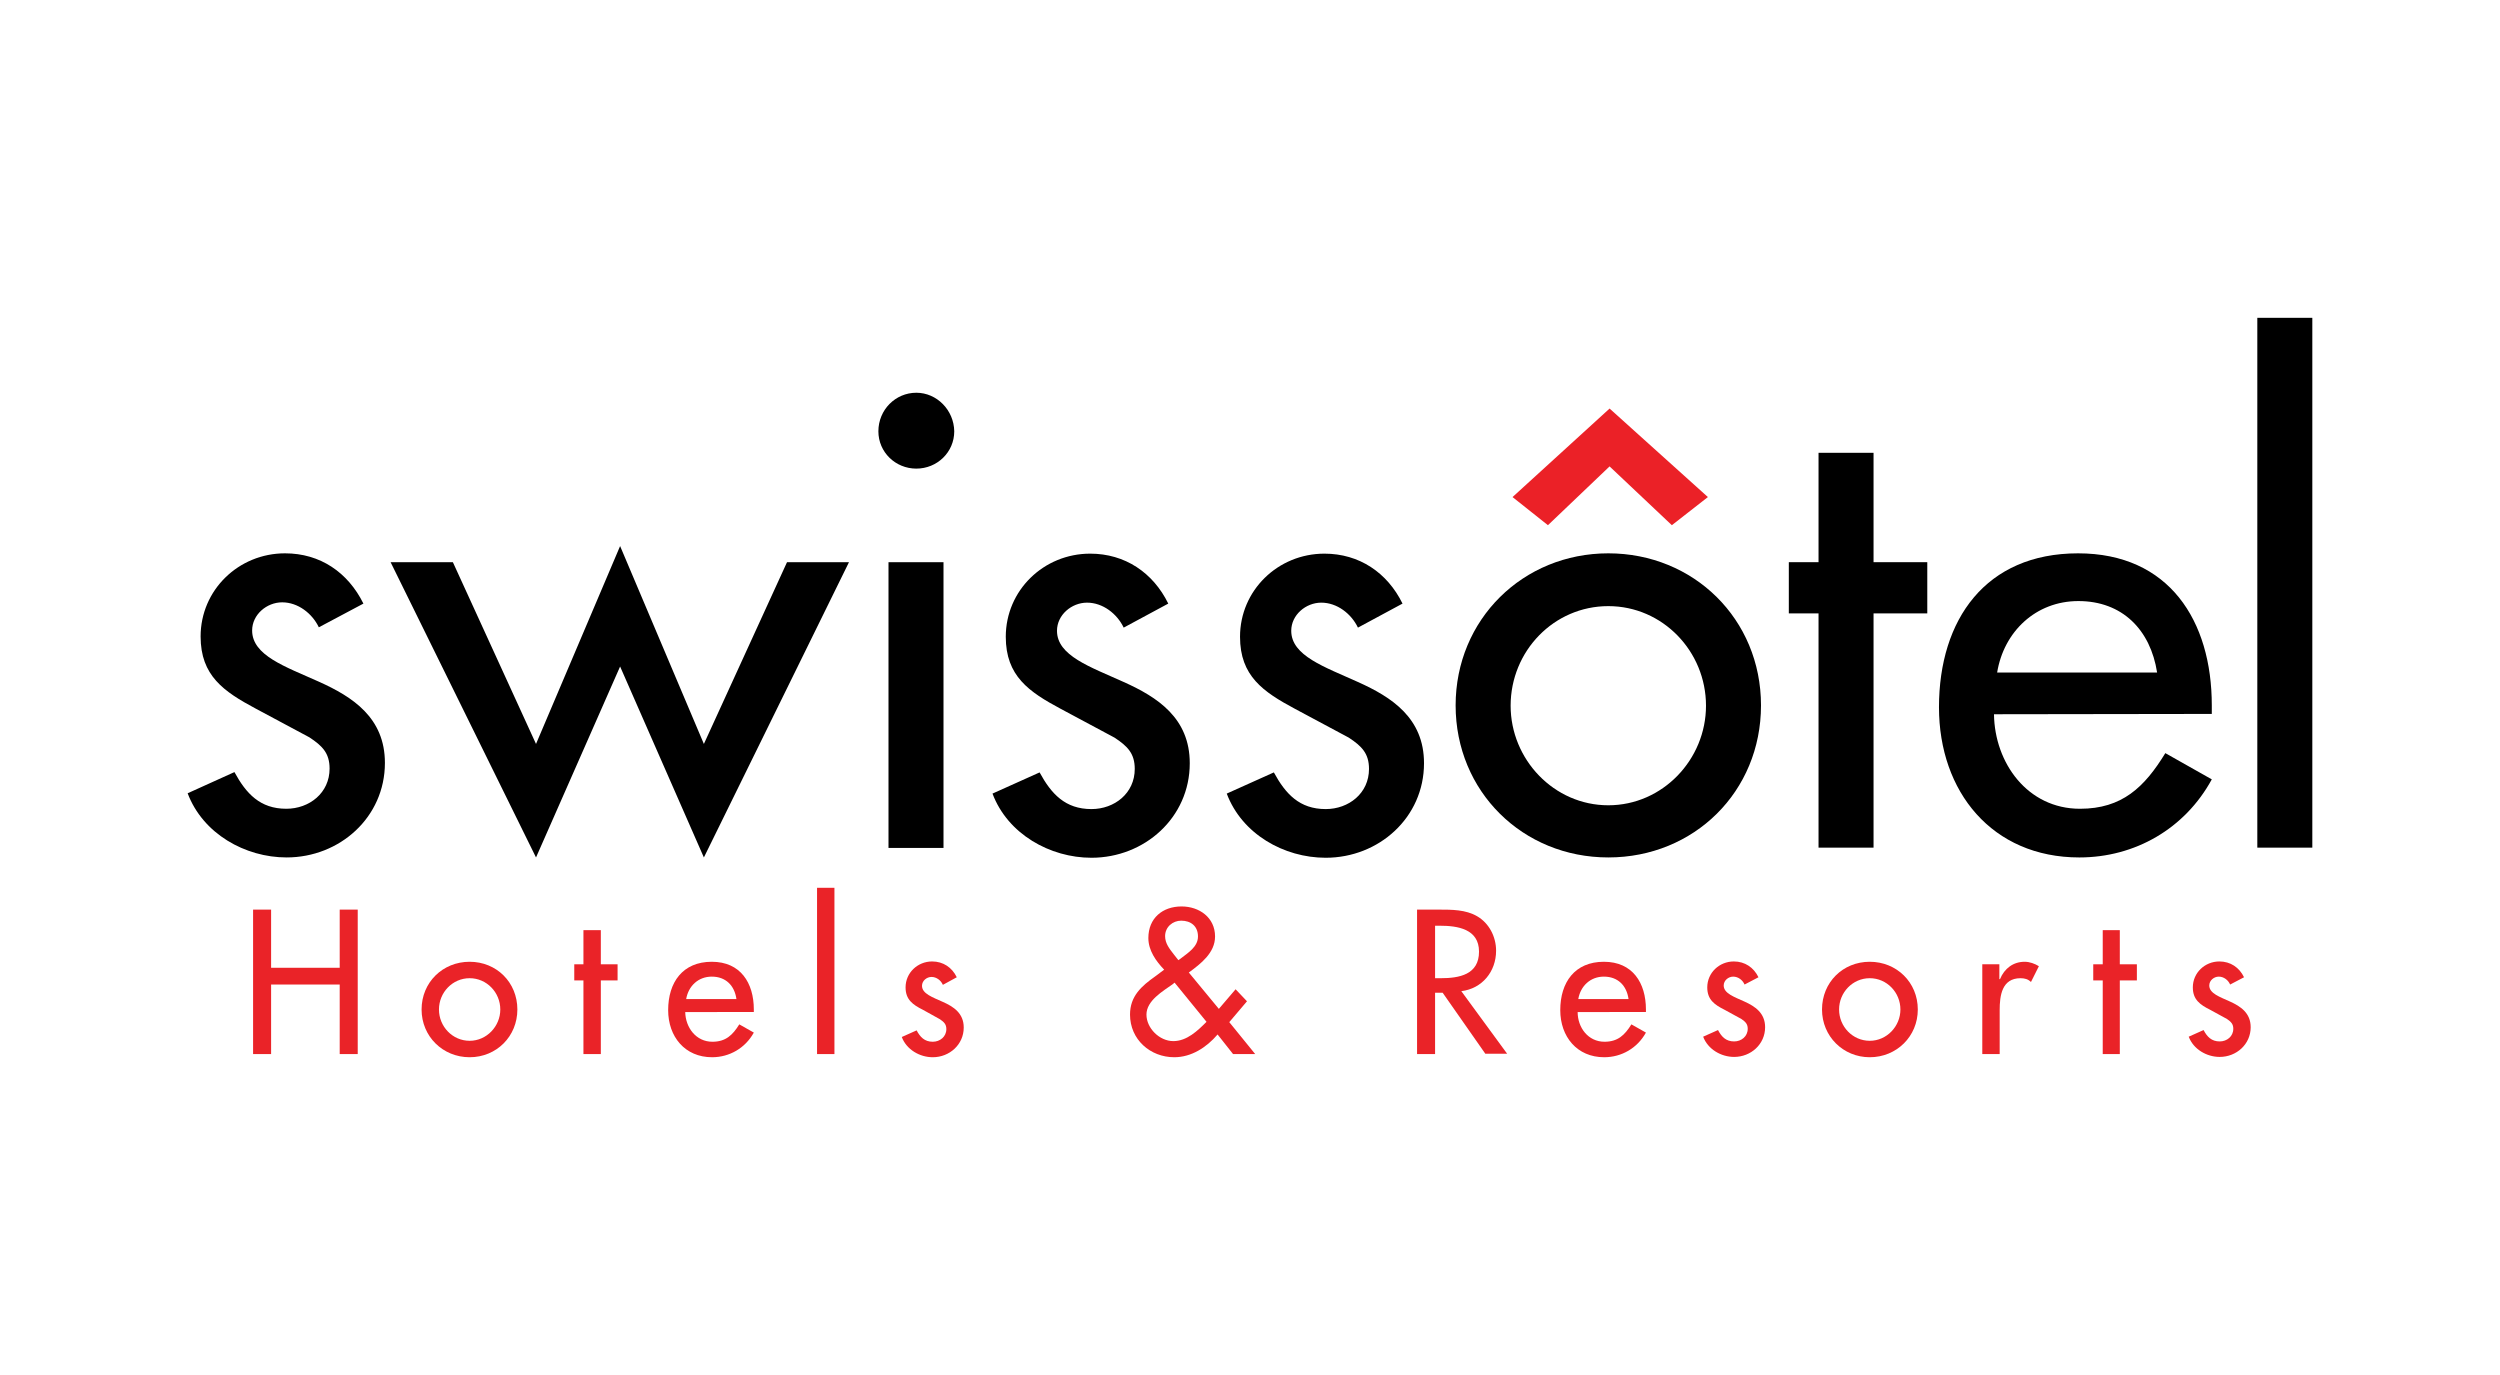
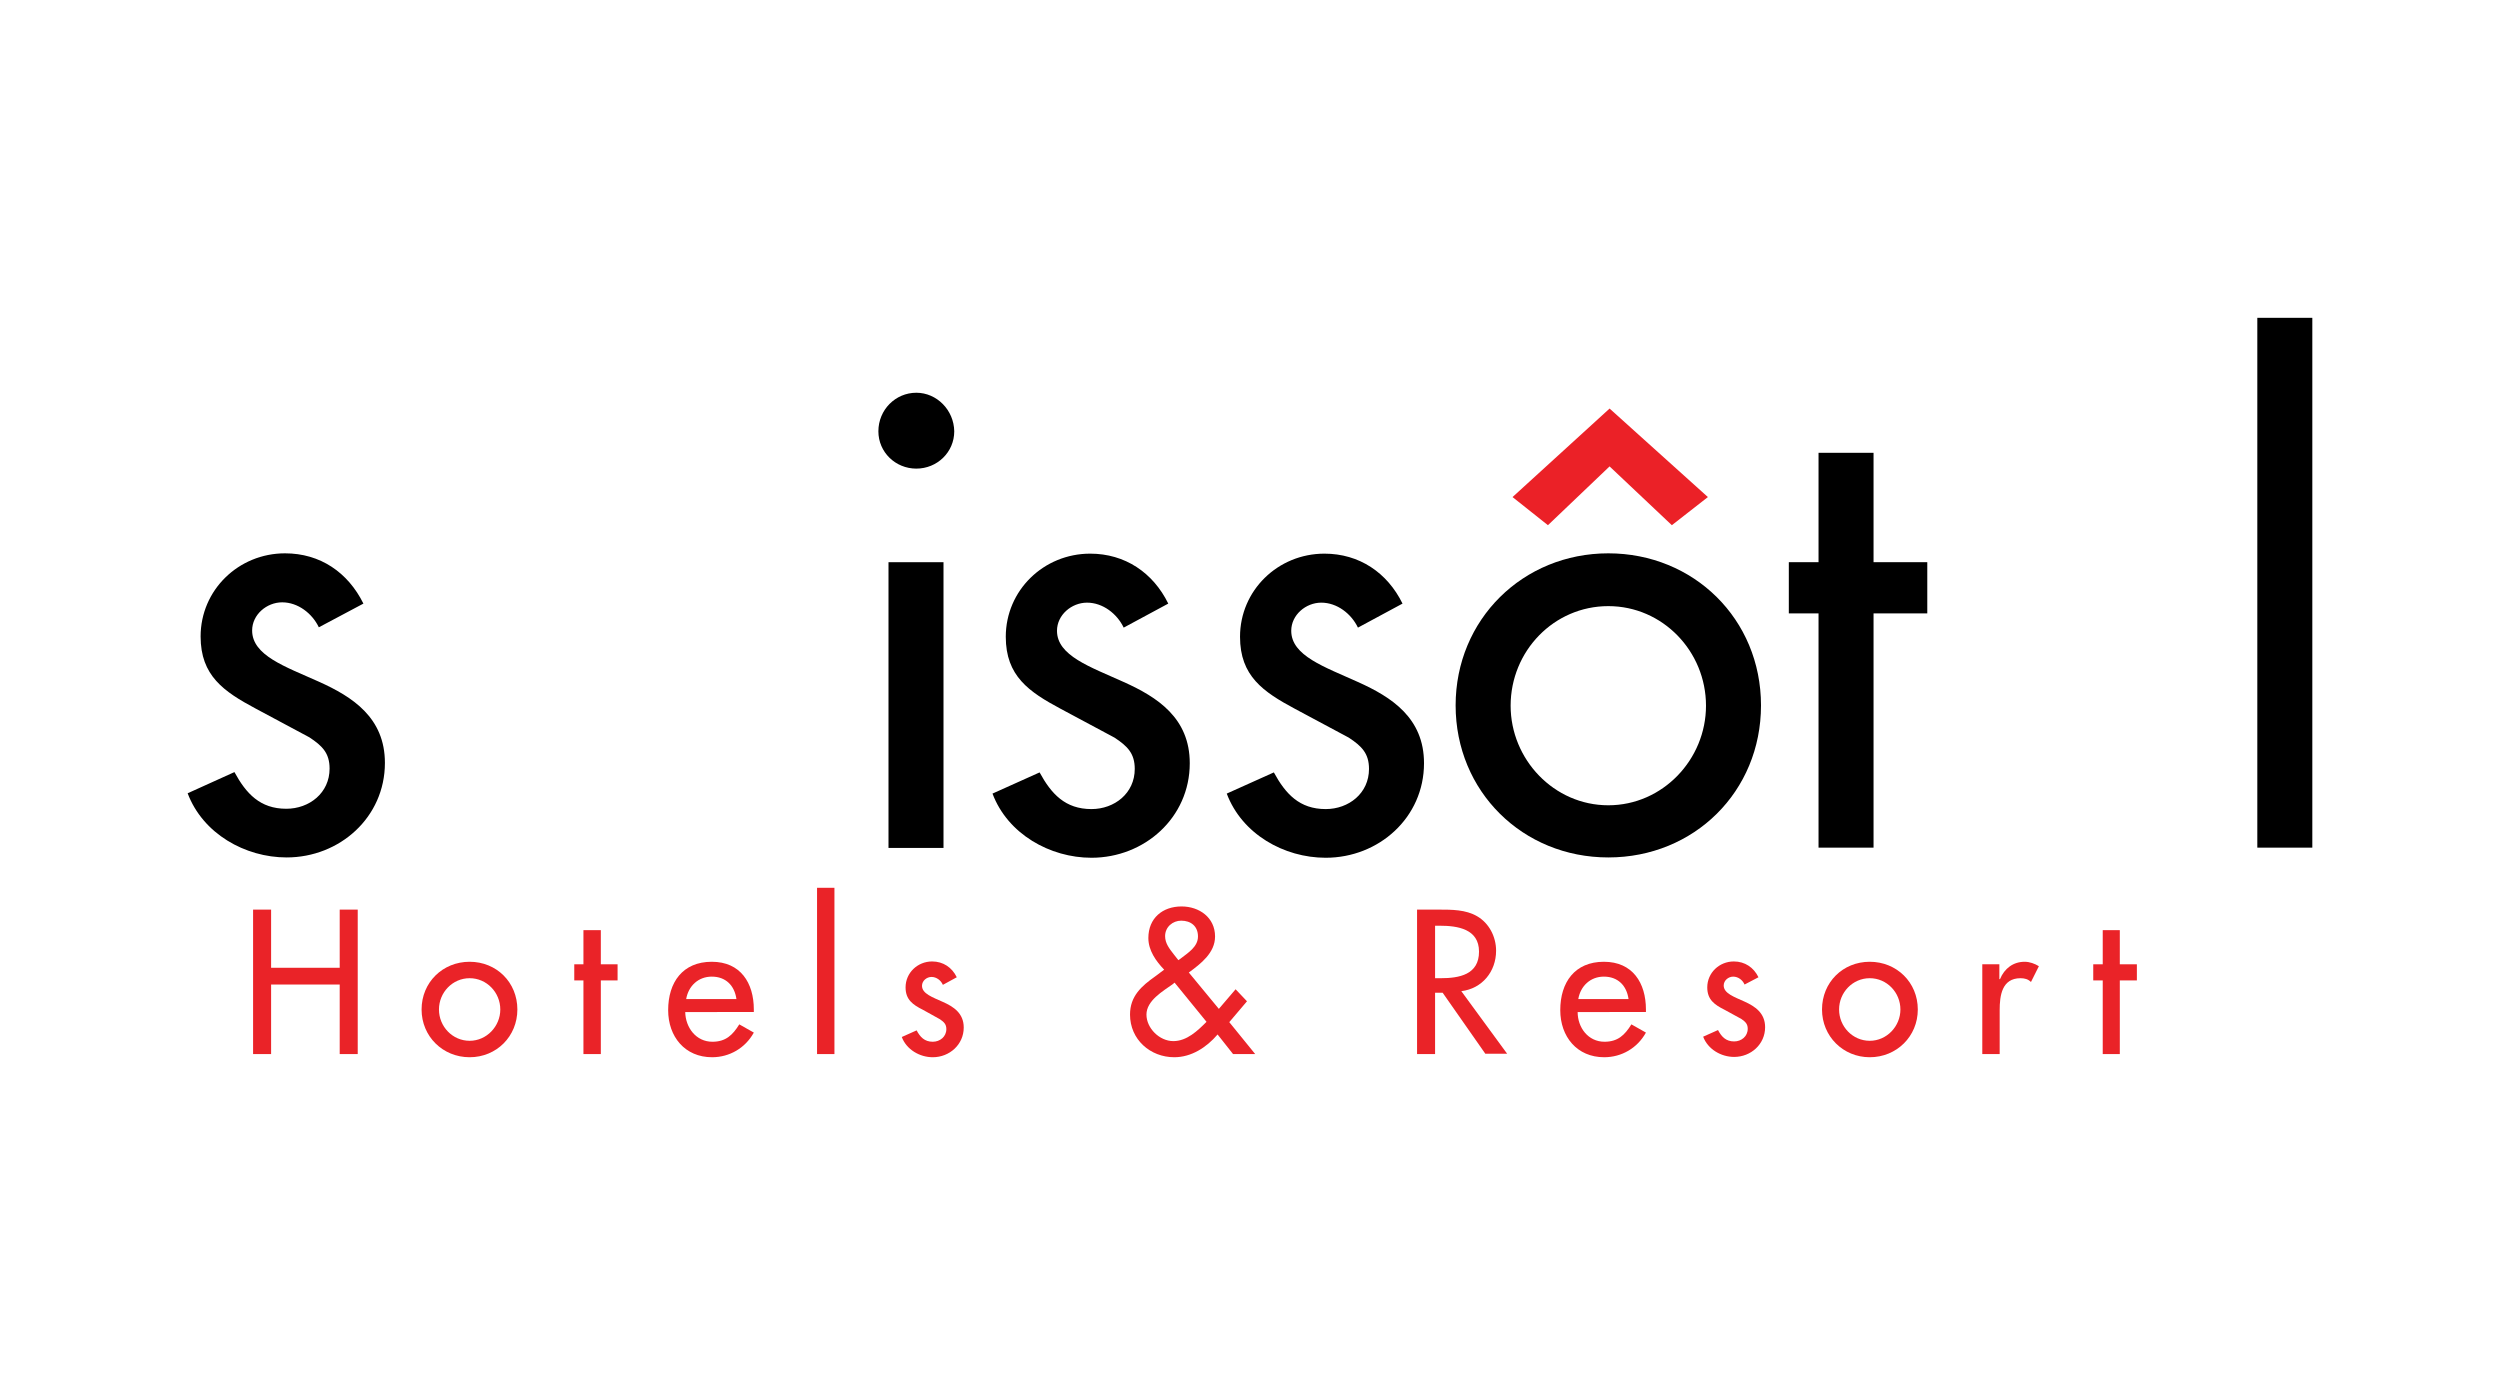
<svg xmlns="http://www.w3.org/2000/svg" id="Capa_1" x="0px" y="0px" viewBox="0 0 200 110" style="enable-background:new 0 0 200 110;" xml:space="preserve">
  <style type="text/css"> .st0{fill:none;} .st1{fill-rule:evenodd;clip-rule:evenodd;} .st2{fill:#EB2127;} .st3{fill:#EA2328;} .st4{fill-rule:evenodd;clip-rule:evenodd;fill:#EA2328;} </style>
  <rect class="st0" width="200" height="110" />
  <g id="layer1_00000096746564956508587570000015906914036255771295_" transform="translate(-189.935,-361.777)">
    <g id="g2440_00000126295887778403826260000009456390408232373123_" transform="matrix(2.529,0,0,2.529,191.796,364.568)">
      <path id="path2384_00000149344121723302750200000011702102557674007482_" d="M10.76,17.99C10.27,17,9.39,16.4,8.28,16.4 c-1.47,0-2.67,1.16-2.67,2.63c0,1.24,0.73,1.74,1.74,2.28l1.7,0.91c0.41,0.27,0.64,0.5,0.64,0.99c0,0.77-0.64,1.27-1.37,1.27 c-0.83,0-1.27-0.48-1.64-1.16L5.2,23.99c0.48,1.28,1.82,2.03,3.13,2.03c1.68,0,3.11-1.27,3.11-2.99c0-1.43-1.02-2.09-2.09-2.57 s-2.11-0.83-2.11-1.62c0-0.5,0.46-0.89,0.95-0.89c0.5,0,0.95,0.35,1.16,0.79L10.76,17.99" />
-       <polyline id="polyline2386_00000035506717913713568690000009526869501459250599_" points="13.59,16.68 11.62,16.68 16.22,26.02 18.88,19.98 21.53,26.02 26.12,16.68 24.16,16.68 21.53,22.43 18.88,16.17 16.22,22.43 13.59,16.68 " />
      <path id="path2388_00000158005043009621209530000016151100679381534870_" class="st1" d="M28.25,11.32c-0.66,0-1.2,0.54-1.2,1.22 c0,0.66,0.54,1.18,1.2,1.18c0.66,0,1.2-0.52,1.2-1.18C29.44,11.87,28.9,11.32,28.25,11.32 M29.11,16.68h-1.74v9.04h1.74V16.68z" />
      <path id="path2390_00000008108956722892363220000015946764744395061126_" d="M36.22,17.99c-0.48-0.98-1.37-1.58-2.47-1.58 c-1.47,0-2.67,1.16-2.67,2.63c0,1.24,0.73,1.74,1.74,2.28l1.7,0.91c0.41,0.27,0.64,0.5,0.64,0.99c0,0.77-0.64,1.27-1.37,1.27 c-0.83,0-1.27-0.48-1.64-1.16l-1.49,0.67c0.48,1.28,1.82,2.03,3.13,2.03c1.68,0,3.11-1.27,3.11-2.99c0-1.43-1.02-2.09-2.09-2.57 c-1.06-0.48-2.11-0.83-2.11-1.62c0-0.5,0.46-0.89,0.95-0.89c0.5,0,0.95,0.35,1.16,0.79L36.22,17.99" />
      <path id="path2392_00000070116671771751213170000015380913992606702216_" d="M43.63,17.99c-0.48-0.98-1.37-1.58-2.47-1.58 c-1.47,0-2.67,1.16-2.67,2.63c0,1.24,0.73,1.74,1.74,2.28l1.7,0.91c0.41,0.27,0.64,0.5,0.64,0.99c0,0.77-0.64,1.27-1.37,1.27 c-0.83,0-1.27-0.48-1.64-1.16l-1.49,0.67c0.48,1.28,1.81,2.03,3.13,2.03c1.68,0,3.11-1.27,3.11-2.99c0-1.43-1.02-2.09-2.09-2.57 c-1.06-0.48-2.11-0.83-2.11-1.62c0-0.5,0.46-0.89,0.95-0.89c0.5,0,0.95,0.35,1.16,0.79L43.63,17.99" />
      <path id="path2394_00000036234613218503413830000008872971146277964695_" class="st1" d="M50.14,18.07c1.72,0,3.09,1.43,3.09,3.15 c0,1.7-1.37,3.15-3.09,3.15c-1.72,0-3.09-1.45-3.09-3.15C47.05,19.49,48.42,18.07,50.14,18.07 M50.14,16.4 c-2.7,0-4.83,2.09-4.83,4.81s2.12,4.81,4.83,4.81s4.83-2.08,4.83-4.81S52.84,16.4,50.14,16.4z" />
      <polyline id="polyline2396_00000154389013652305096070000007121628763315933058_" points="58.53,18.3 60.23,18.3 60.23,16.68 58.53,16.68 58.53,13.22 56.79,13.22 56.79,16.68 55.85,16.68 55.85,18.3 56.79,18.3 56.79,25.71 58.53,25.71 58.53,18.3 " />
-       <path id="path2398_00000182496372077827195640000006127660547153298093_" class="st1" d="M62.44,20.17 c0.21-1.29,1.22-2.26,2.57-2.26c1.39,0,2.28,0.91,2.49,2.26H62.44 M69.23,21.48v-0.27c0-2.68-1.35-4.81-4.23-4.81 c-2.92,0-4.4,2.09-4.4,4.87c0,2.67,1.68,4.75,4.44,4.75c1.76,0,3.34-0.91,4.19-2.47l-1.47-0.83c-0.66,1.08-1.37,1.76-2.7,1.76 c-1.66,0-2.7-1.45-2.72-2.99L69.23,21.48L69.23,21.48z" />
      <rect id="rect2400_00000117669781175100178060000005669158532354404784_" x="70.67" y="8.95" width="1.74" height="16.76" />
      <polyline id="polyline2402_00000045598589792731069540000005296104947841892278_" class="st2" points="47.11,14.62 48.23,15.51 50.18,13.65 52.15,15.51 53.29,14.62 50.18,11.82 47.11,14.62 " />
      <polyline id="polyline2404_00000041994318056851645010000011931248520308101288_" class="st3" points="7.84,29.51 7.84,27.67 7.27,27.67 7.27,32.24 7.84,32.24 7.84,30.04 10.01,30.04 10.01,32.24 10.58,32.24 10.58,27.67 10.01,27.67 10.01,29.51 7.84,29.51 " />
      <path id="path2406_00000034059916713835340120000003807871093803818936_" class="st4" d="M14.12,29.84c0.54,0,0.97,0.45,0.97,0.99 c0,0.53-0.43,0.99-0.97,0.99c-0.54,0-0.97-0.45-0.97-0.99C13.15,30.29,13.58,29.84,14.12,29.84 M14.12,29.32 c-0.85,0-1.52,0.65-1.52,1.51c0,0.85,0.67,1.51,1.52,1.51c0.85,0,1.51-0.66,1.51-1.51C15.63,29.97,14.97,29.32,14.12,29.32z" />
      <polyline id="polyline2408_00000179613801897487303960000011856087700550499458_" class="st3" points="18.27,29.91 18.8,29.91 18.8,29.4 18.27,29.4 18.27,28.32 17.72,28.32 17.72,29.4 17.43,29.4 17.43,29.91 17.72,29.91 17.72,32.24 18.27,32.24 18.27,29.91 " />
      <path id="path2410_00000030476744146813216440000012336604643335390609_" class="st4" d="M20.97,30.5 c0.07-0.41,0.38-0.71,0.81-0.71c0.44,0,0.72,0.28,0.78,0.71H20.97 M23.11,30.91v-0.08c0-0.84-0.42-1.51-1.33-1.51 c-0.92,0-1.38,0.65-1.38,1.53c0,0.84,0.53,1.49,1.39,1.49c0.55,0,1.05-0.29,1.32-0.78l-0.46-0.26c-0.21,0.34-0.43,0.55-0.85,0.55 c-0.52,0-0.85-0.45-0.86-0.94H23.11L23.11,30.91z" />
      <rect id="rect2412_00000178182598554669903450000016395838127431189435_" x="25.11" y="26.98" class="st3" width="0.55" height="5.26" />
      <path id="path2414_00000066498107488656246610000006421096624734589075_" class="st3" d="M29.53,29.81 c-0.15-0.31-0.43-0.5-0.78-0.5c-0.46,0-0.84,0.36-0.84,0.82c0,0.39,0.23,0.55,0.55,0.71L29,31.14c0.13,0.09,0.2,0.16,0.2,0.31 c0,0.24-0.2,0.4-0.43,0.4c-0.26,0-0.4-0.15-0.51-0.36l-0.47,0.21c0.15,0.4,0.57,0.64,0.98,0.64c0.53,0,0.98-0.4,0.98-0.94 c0-0.45-0.32-0.66-0.66-0.81c-0.33-0.15-0.66-0.26-0.66-0.51c0-0.16,0.15-0.28,0.3-0.28c0.16,0,0.3,0.11,0.36,0.25L29.53,29.81" />
      <path id="path2416_00000093892392245652362850000003084757013466630565_" class="st4" d="M38.27,32.24h0.7l-0.82-1.01l0.56-0.66 l-0.36-0.38l-0.53,0.62l-0.95-1.15c0.38-0.28,0.83-0.62,0.83-1.14c0-0.6-0.5-0.95-1.06-0.95c-0.6,0-1.05,0.37-1.05,1 c0,0.39,0.24,0.73,0.5,1l-0.28,0.21c-0.44,0.31-0.8,0.63-0.8,1.21c0,0.79,0.64,1.35,1.4,1.35c0.54,0,1.02-0.31,1.37-0.72 L38.27,32.24 M36.54,29.27l-0.15-0.19c-0.13-0.17-0.27-0.34-0.27-0.57c0-0.29,0.24-0.49,0.51-0.49c0.3,0,0.53,0.17,0.53,0.5 c0,0.33-0.32,0.52-0.55,0.7L36.54,29.27z M36.42,29.98l1.01,1.24c-0.28,0.28-0.62,0.61-1.05,0.61c-0.44,0-0.85-0.41-0.85-0.84 c0-0.44,0.52-0.74,0.83-0.96L36.42,29.98z" />
      <path id="path2418_00000067932255667289438340000006231385081238163110_" class="st4" d="M44.66,28.18h0.15 c0.56,0,1.24,0.1,1.24,0.82c0,0.73-0.63,0.84-1.21,0.84h-0.18V28.18 M45.49,30.25c0.66-0.08,1.1-0.62,1.1-1.28 c0-0.44-0.22-0.87-0.6-1.09c-0.36-0.21-0.8-0.21-1.21-0.21h-0.69v4.57h0.57V30.3h0.24l1.35,1.93h0.69L45.49,30.25z" />
      <path id="path2420_00000097470582319437104380000003102859954702401670_" class="st4" d="M49.19,30.5 c0.07-0.41,0.38-0.71,0.81-0.71c0.44,0,0.72,0.28,0.78,0.71H49.19 M51.33,30.91v-0.08c0-0.84-0.42-1.51-1.33-1.51 c-0.92,0-1.38,0.65-1.38,1.53c0,0.84,0.53,1.49,1.39,1.49c0.55,0,1.05-0.29,1.32-0.78l-0.46-0.26c-0.21,0.34-0.43,0.55-0.85,0.55 c-0.52,0-0.85-0.45-0.85-0.94H51.33L51.33,30.91z" />
      <path id="path2422_00000106116637203398689240000012985696815464448397_" class="st3" d="M54.89,29.81 c-0.15-0.31-0.43-0.5-0.78-0.5c-0.46,0-0.84,0.36-0.84,0.82c0,0.39,0.23,0.55,0.55,0.71l0.53,0.29c0.13,0.09,0.2,0.16,0.2,0.31 c0,0.24-0.2,0.4-0.43,0.4c-0.26,0-0.4-0.15-0.51-0.36l-0.47,0.21c0.15,0.4,0.57,0.64,0.98,0.64c0.53,0,0.98-0.4,0.98-0.94 c0-0.45-0.32-0.66-0.65-0.81c-0.33-0.15-0.66-0.26-0.66-0.51c0-0.16,0.15-0.28,0.3-0.28c0.16,0,0.3,0.11,0.36,0.25L54.89,29.81" />
      <path id="path2424_00000156553624629097933730000016037446519552154758_" class="st4" d="M58.41,29.84c0.54,0,0.97,0.45,0.97,0.99 c0,0.53-0.43,0.99-0.97,0.99c-0.54,0-0.97-0.45-0.97-0.99C57.44,30.29,57.87,29.84,58.41,29.84 M58.41,29.32 c-0.85,0-1.51,0.65-1.51,1.51c0,0.85,0.67,1.51,1.51,1.51c0.85,0,1.52-0.66,1.52-1.51C59.93,29.97,59.26,29.32,58.41,29.32z" />
      <path id="path2426_00000111182209930867471920000017541038922049723040_" class="st3" d="M62.52,29.4h-0.55v2.84h0.55v-1.39 c0-0.46,0.07-1.01,0.66-1.01c0.13,0,0.24,0.03,0.33,0.12l0.25-0.5c-0.13-0.08-0.29-0.14-0.45-0.14c-0.36,0-0.64,0.21-0.78,0.55 h-0.02V29.4" />
      <polyline id="polyline2428_00000164488875558533616820000000379592369315618980_" class="st3" points="66.32,29.91 66.86,29.91 66.86,29.4 66.32,29.4 66.32,28.32 65.78,28.32 65.78,29.4 65.48,29.4 65.48,29.91 65.78,29.91 65.78,32.24 66.32,32.24 66.32,29.91 " />
-       <path id="path2430_00000142150366961001385720000017745793549356386217_" class="st3" d="M70.25,29.81 c-0.15-0.31-0.43-0.5-0.78-0.5c-0.46,0-0.84,0.36-0.84,0.82c0,0.39,0.23,0.55,0.55,0.71l0.53,0.29c0.13,0.09,0.2,0.16,0.2,0.31 c0,0.24-0.2,0.4-0.43,0.4c-0.26,0-0.4-0.15-0.51-0.36l-0.47,0.21c0.15,0.4,0.57,0.64,0.98,0.64c0.53,0,0.98-0.4,0.98-0.94 c0-0.45-0.32-0.66-0.65-0.81c-0.33-0.15-0.66-0.26-0.66-0.51c0-0.16,0.15-0.28,0.3-0.28c0.16,0,0.3,0.11,0.36,0.25L70.25,29.81" />
    </g>
  </g>
</svg>